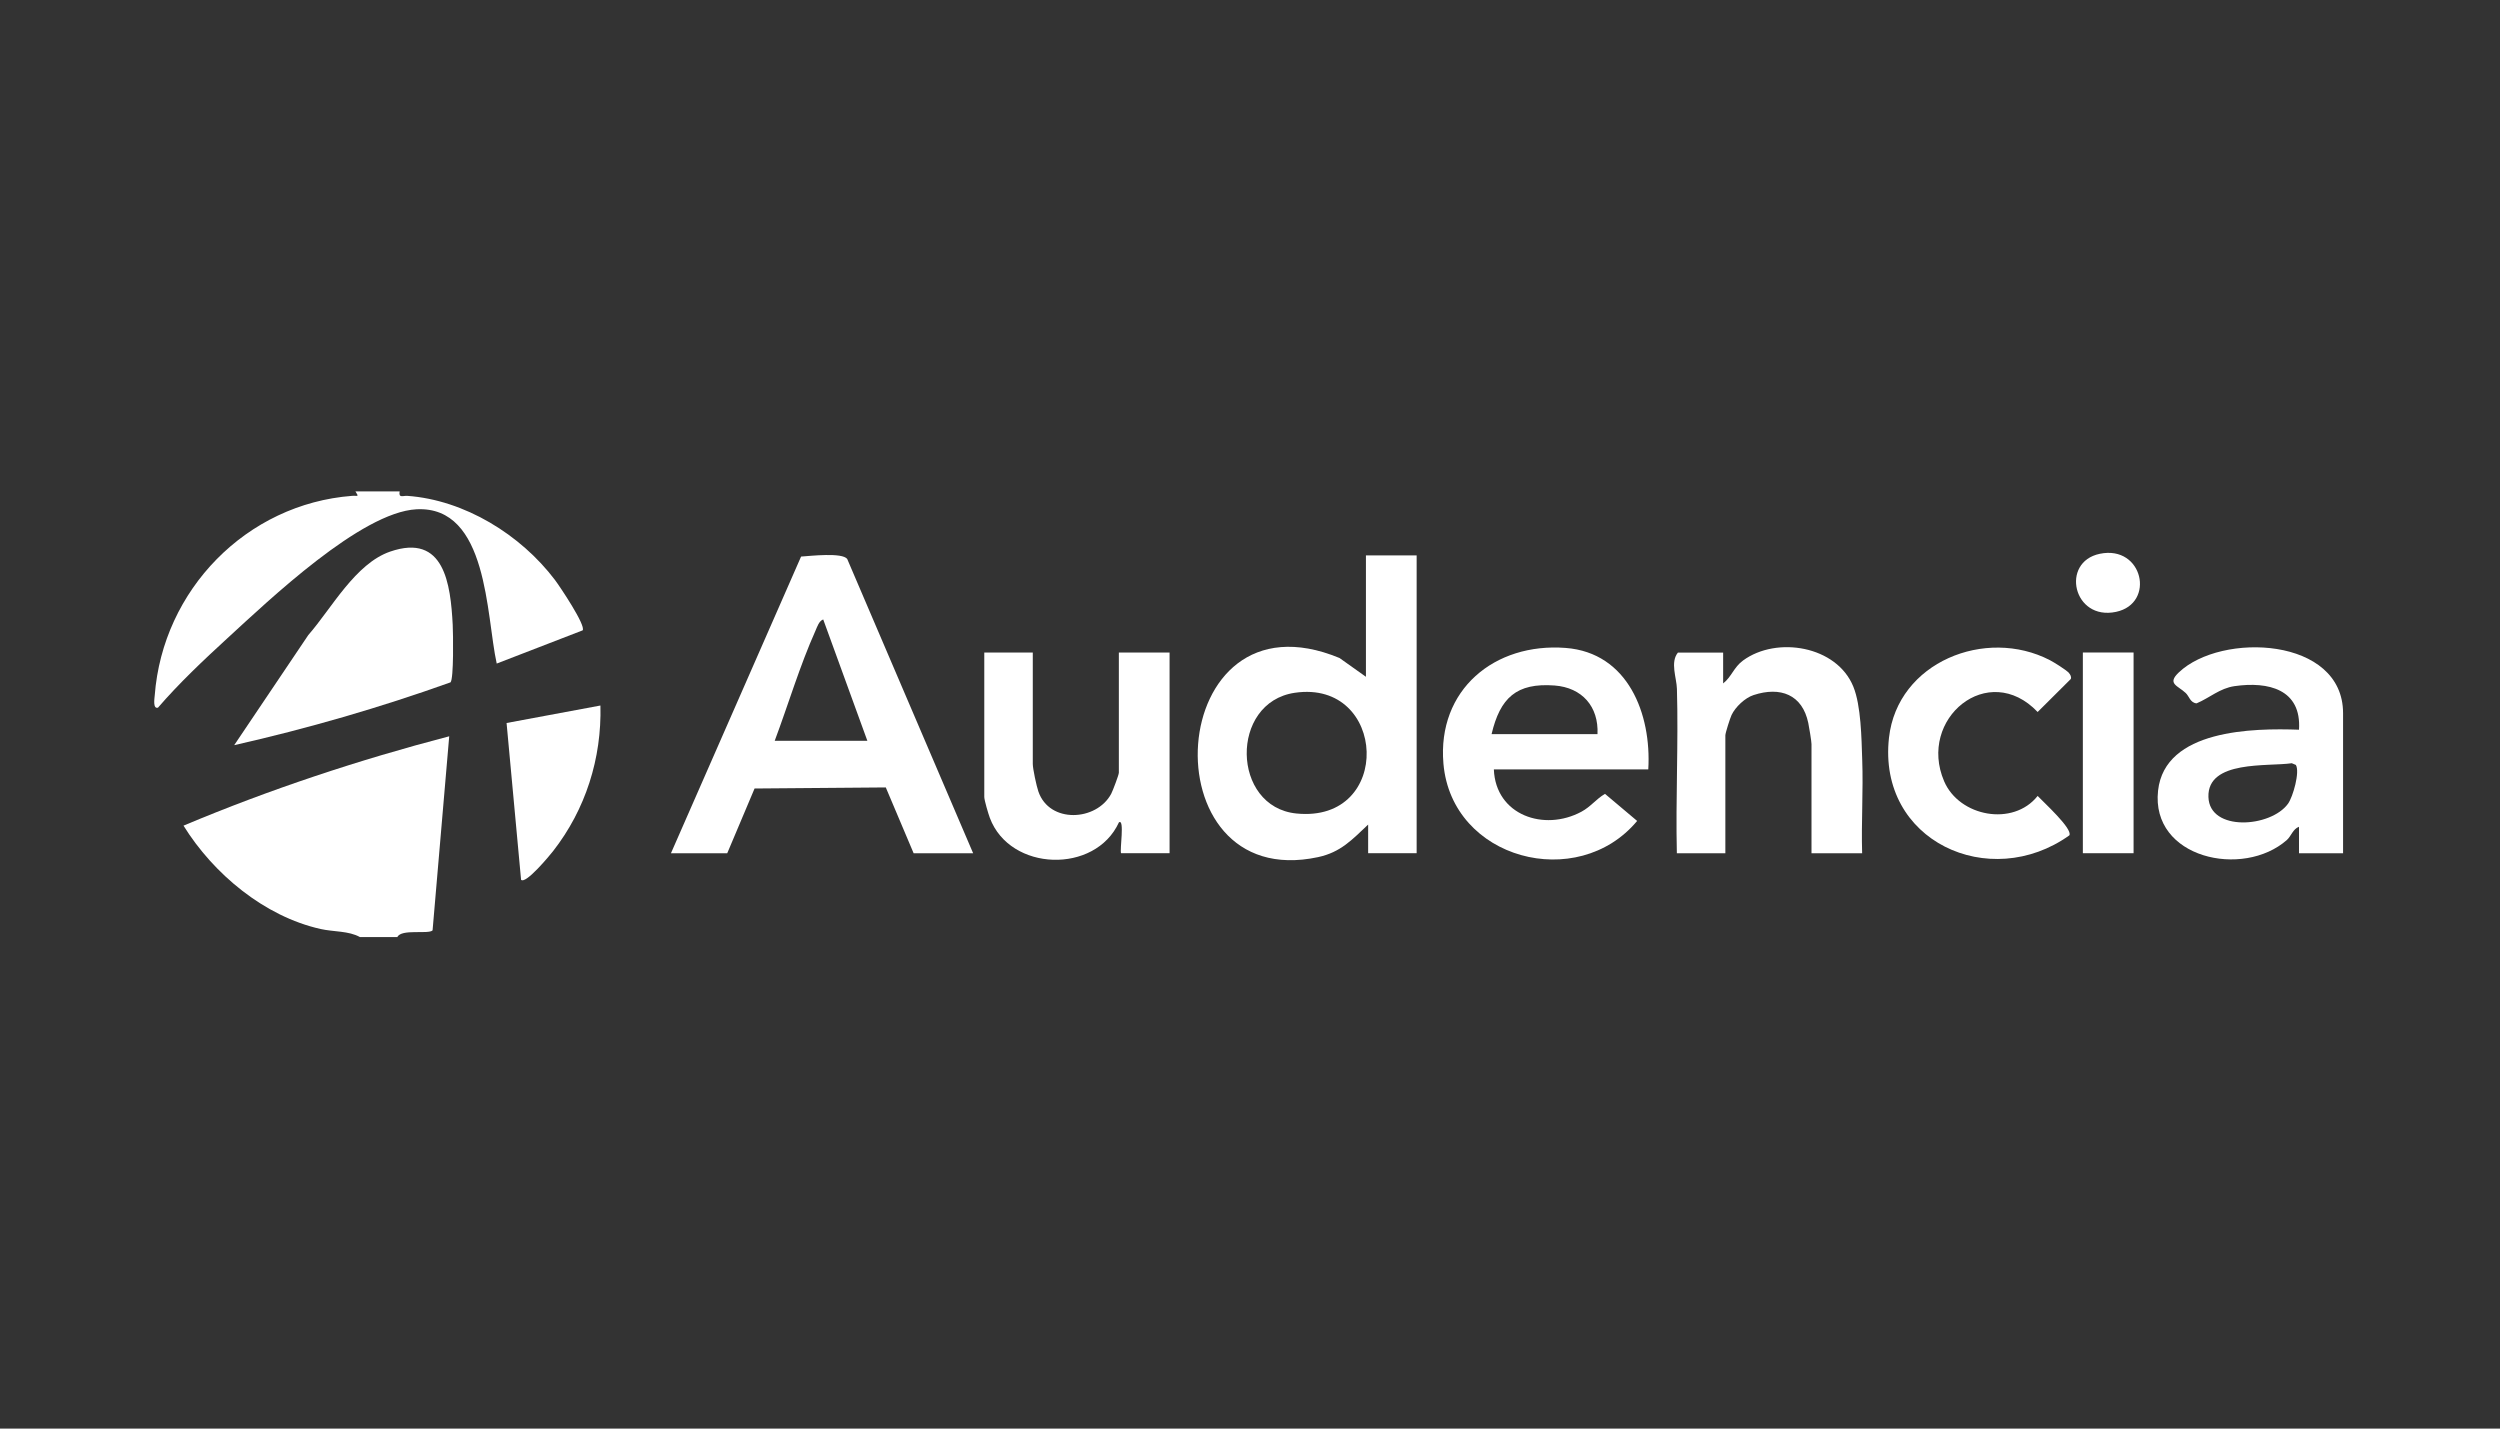
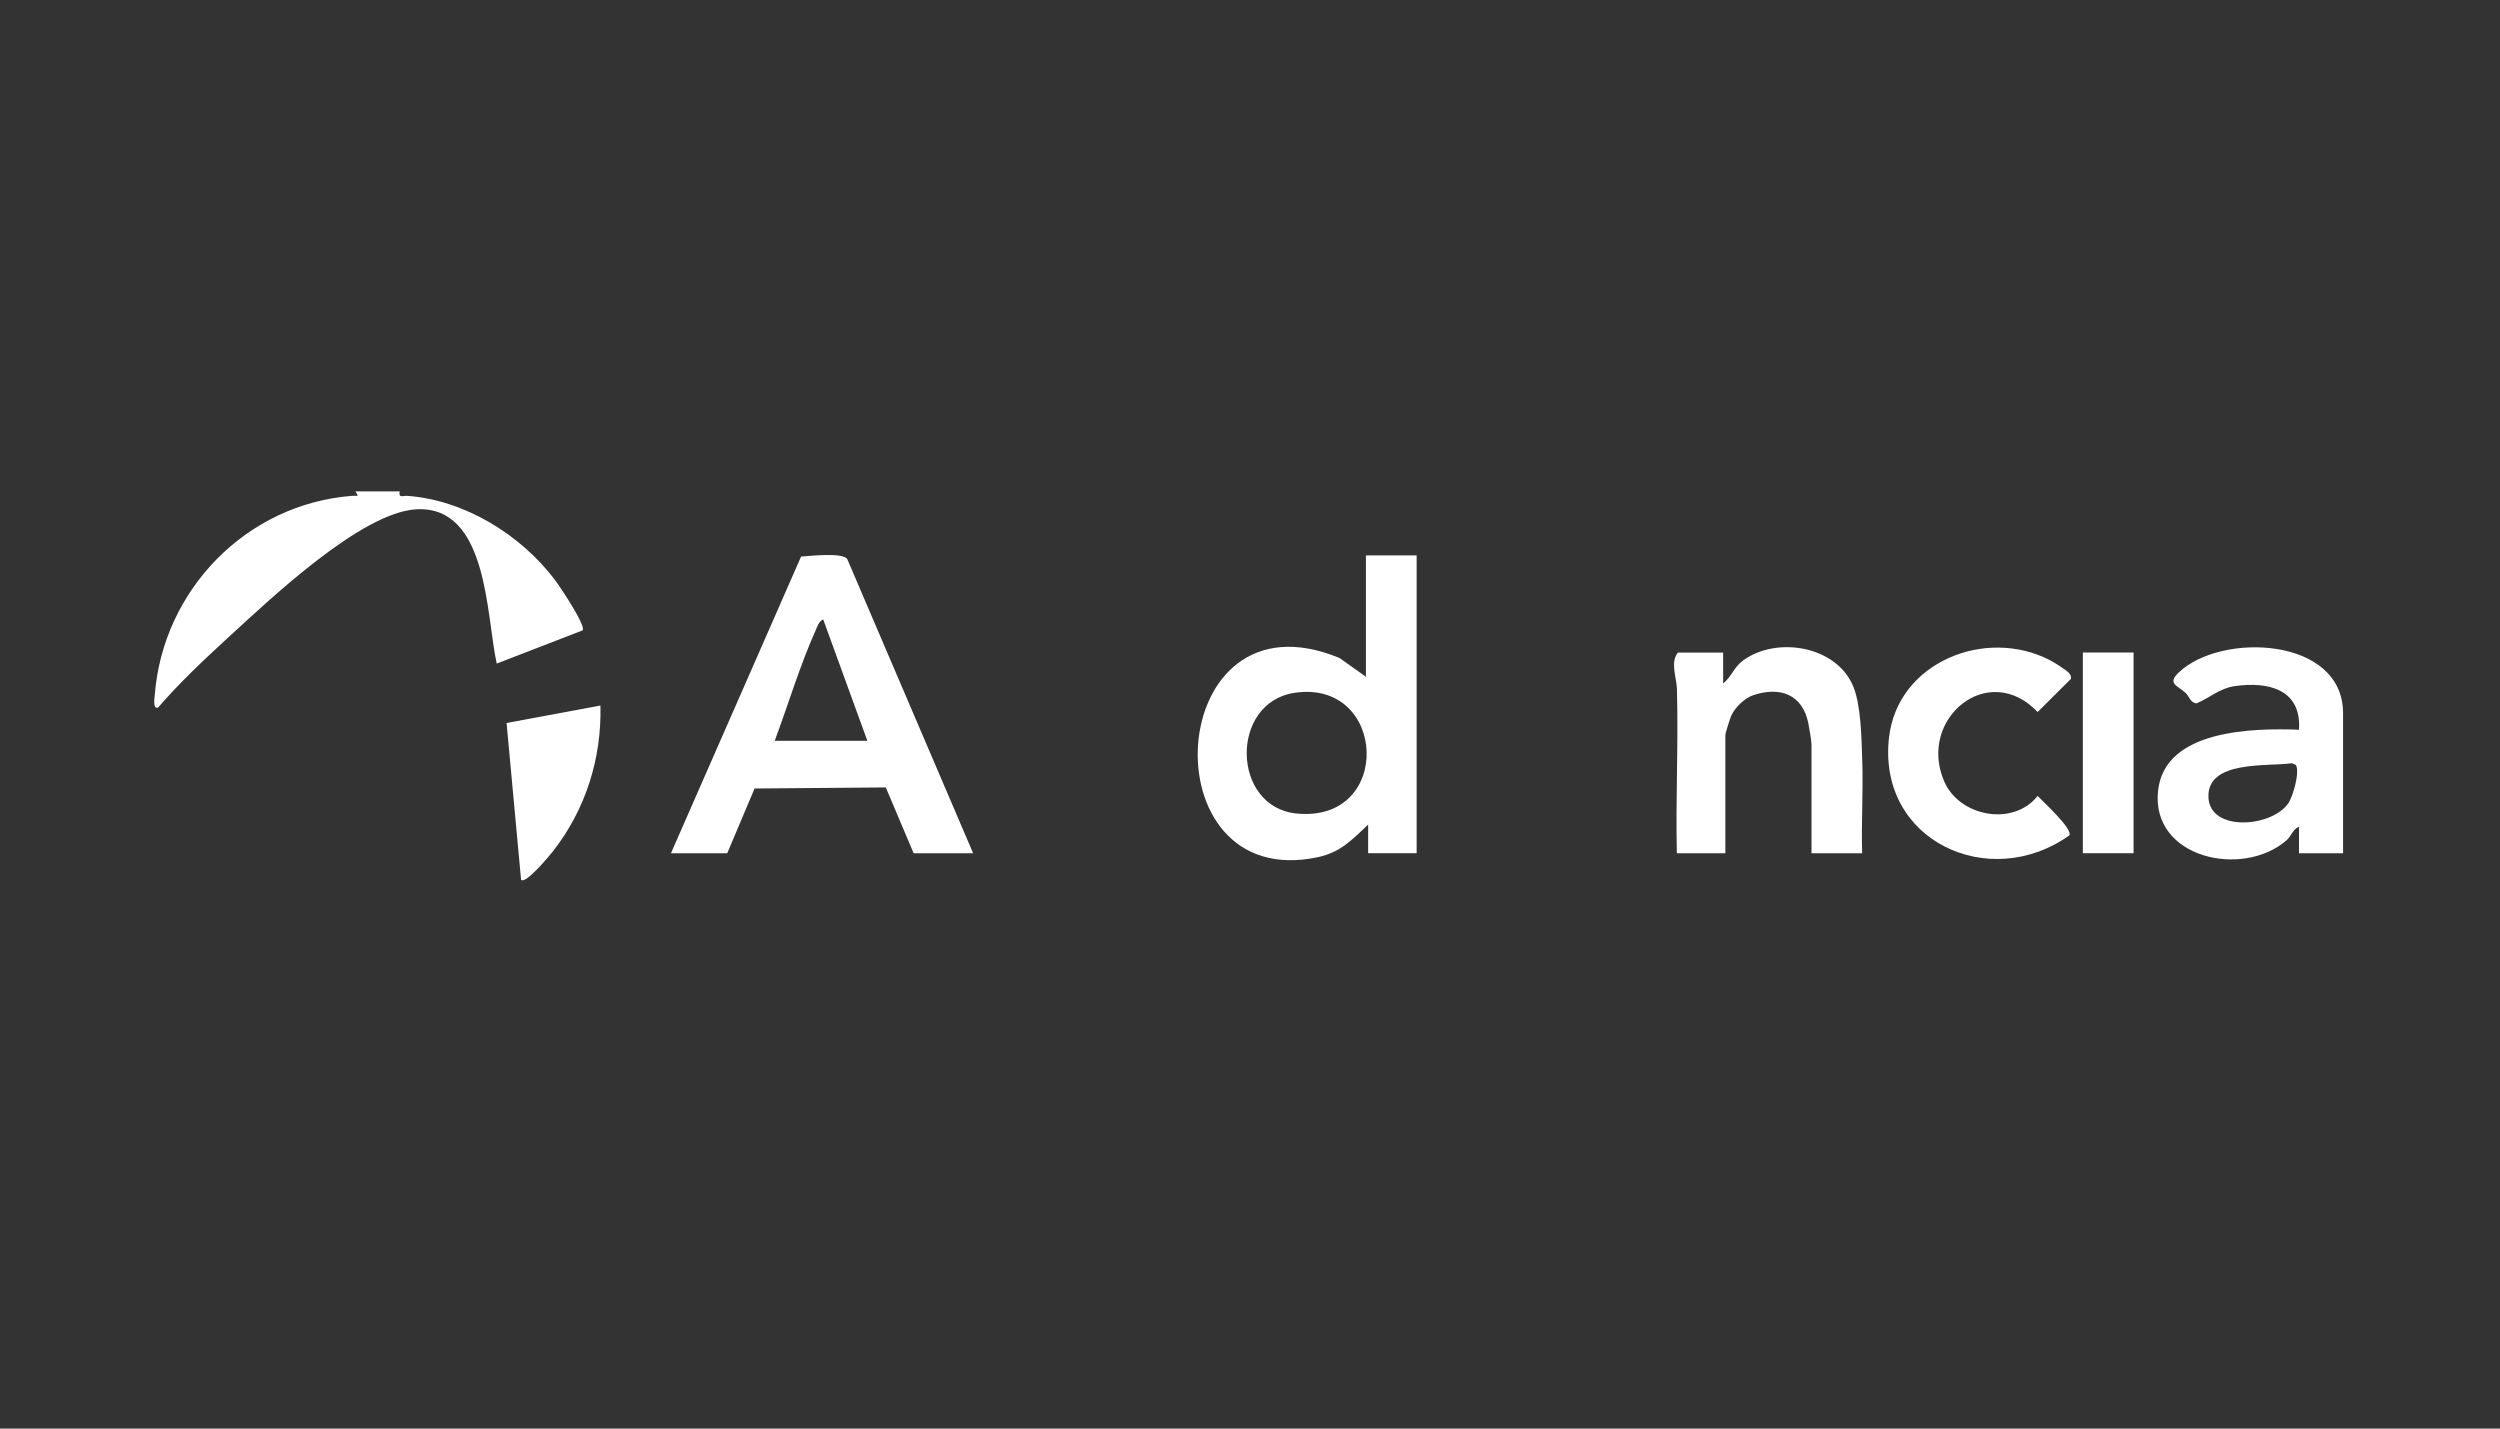
<svg xmlns="http://www.w3.org/2000/svg" id="a" width="350" height="200" viewBox="0 0 350 200">
  <rect x="0" y="0" width="350" height="200" fill="#333333" stroke="none" />
-   <path d="M50.39,131.19c-1.57-.88-3.68-.72-5.51-1.13-7.88-1.77-15-7.72-19.19-14.47,12.06-5.07,24.52-9.2,37.2-12.51l-2.33,27.17c-.57.59-4.38-.25-4.93.94h-5.25Z" fill="#fff" />
  <path d="M55.95,68.81c-.17.96.48.57,1.07.61,8.03.58,15.88,5.44,20.67,11.77.67.89,4.37,6.39,3.88,7.06l-12.03,4.65c-1.49-6.69-1.18-22.12-11.23-21.6-7.76.41-20.64,12.71-26.46,18.04-3.35,3.07-6.79,6.32-9.73,9.73-.75.23-.49-1.3-.46-1.7,1.12-14.78,12.84-26.82,27.64-27.95.74-.06,1.02.24.46-.62h6.18Z" fill="#fff" />
  <path d="M136.25,119.46h-8.34l-3.9-9.22-18.37.15-3.83,9.07h-7.88l18.22-41.54c1.31-.09,5.79-.6,6.46.34l17.63,41.2ZM121.43,103.71l-6.18-16.99c-.6.23-.83,1.01-1.07,1.55-2.22,4.96-3.81,10.34-5.72,15.44h12.97Z" fill="#fff" />
  <path d="M198.33,77.76v41.69h-6.79v-4.01c-2.24,2.11-3.84,3.88-7.02,4.56-24.08,5.16-21.68-38.1,3.01-27.88l3.7,2.63v-16.99h7.1ZM181.27,96.99c-9.14,1.34-8.88,15.99.23,16.9,13.58,1.37,12.71-18.8-.23-16.9Z" fill="#fff" />
-   <path d="M230.76,107.72h-21.62c.25,6.41,7.04,8.73,12.26,5.92,1.32-.71,2.06-1.78,3.3-2.5l4.5,3.79c-8.33,10-25.97,5.42-27.12-8.03-.88-10.34,7.16-16.95,17.11-16.19,8.75.67,12.03,9.27,11.57,17ZM223.65,102.78c.18-3.87-2.17-6.52-6.01-6.81-5.35-.4-7.62,1.74-8.82,6.81h14.82Z" fill="#fff" />
  <path d="M328.04,119.46h-6.18v-3.71c-.86.31-1.1,1.32-1.7,1.85-6.14,5.41-19.08,2.56-18.03-6.92.95-8.57,13.3-8.75,19.73-8.52.37-5.67-4.3-6.78-9.03-6.1-2.07.3-3.48,1.64-5.31,2.41-.89-.08-1.04-1.01-1.52-1.45-1.13-1.06-2.65-1.28-.97-2.88,5.95-5.67,23-4.98,23,5.71v19.61ZM320.86,106.85c-3.34.5-11.84-.48-11.68,4.73.15,4.9,8.75,4.28,11.15.93.69-.97,1.68-4.46,1.09-5.42l-.55-.23Z" fill="#fff" />
-   <path d="M144.59,91.35v15.6c0,.68.52,3.1.78,3.85,1.54,4.53,8.14,4.18,10.2.33.22-.42,1.07-2.66,1.07-2.95v-16.83h7.1v28.1h-6.79c-.21-.4.53-4.89-.3-4.32-3.32,7.27-15.25,6.9-18.07-.62-.21-.56-.78-2.48-.78-2.93v-20.23h6.79Z" fill="#fff" />
  <path d="M260.71,119.46h-7.1v-15.29c0-.38-.34-2.43-.45-2.95-.83-3.99-3.91-5.14-7.66-3.91-1.2.39-2.54,1.66-3.08,2.79-.2.42-.87,2.52-.87,2.84v16.52h-6.79c-.18-7.66.23-15.36.01-23.02-.04-1.54-.97-3.72.14-5.08h6.33v4.32c1.2-.94,1.47-2.25,2.8-3.22,4.7-3.43,13.11-2.05,15.43,3.68,1.08,2.65,1.14,7.24,1.24,10.19.16,4.37-.14,8.77-.01,13.14Z" fill="#fff" />
-   <path d="M32.79,104.32l10.37-15.41c3.26-3.73,6.58-10.01,11.47-11.69,7.59-2.61,8.45,4.56,8.75,10.26.06,1.2.16,7.58-.31,8.05-9.89,3.54-20.02,6.47-30.27,8.79Z" fill="#fff" />
  <path d="M289.65,94.22c.19.21.38.55.26.84l-4.64,4.62c-6.91-7.27-16.84.95-13.09,9.7,2.12,4.95,9.66,6.38,13.09,2.05.77.83,4.96,4.62,4.44,5.52-11.16,7.97-26.88.81-25.25-13.68,1.19-10.59,13.54-15.5,22.52-10.85.58.3,2.31,1.38,2.68,1.8Z" fill="#fff" />
  <path d="M84.06,98.77c.19,7.41-2.08,14.56-6.63,20.39-.48.61-3.83,4.67-4.48,4.01l-2.03-21.95,13.15-2.45Z" fill="#fff" />
  <rect x="291.6" y="91.35" width="7.1" height="28.1" fill="#fff" />
-   <path d="M293.98,77.53c6.05-1.25,7.82,6.95,2.27,8.13-6.01,1.28-7.83-6.98-2.27-8.13Z" fill="#fff" />
</svg>